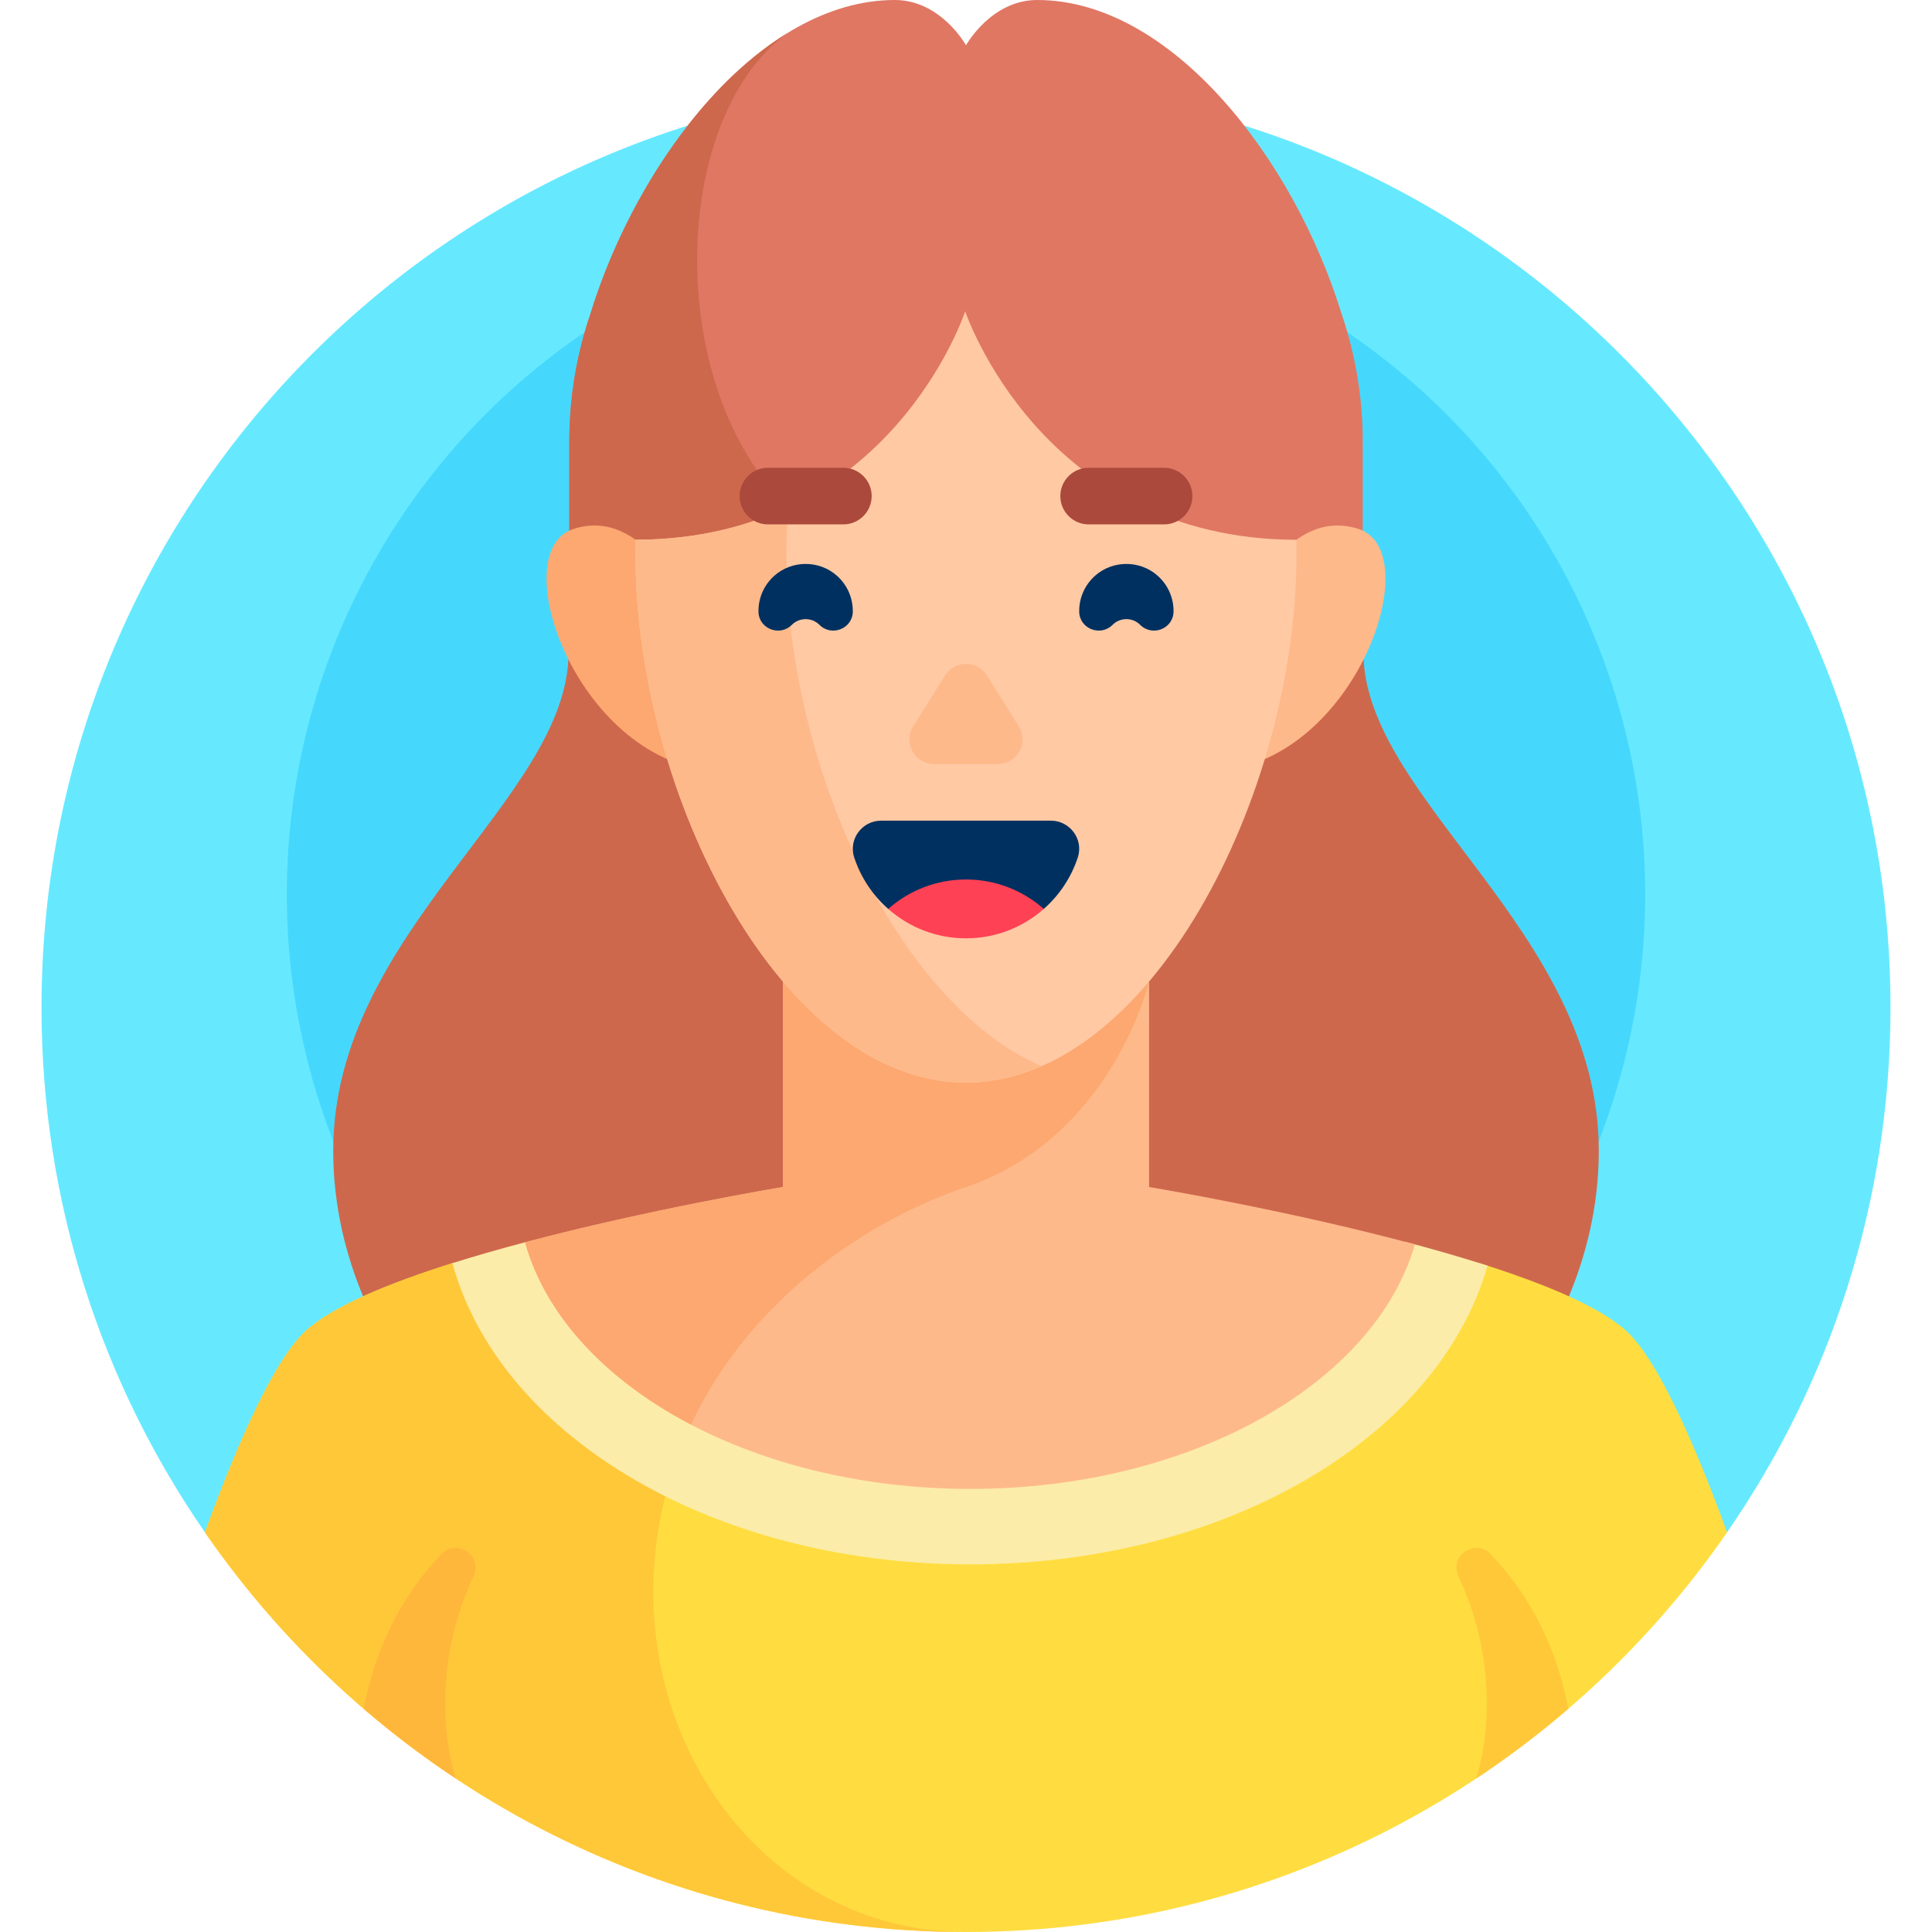
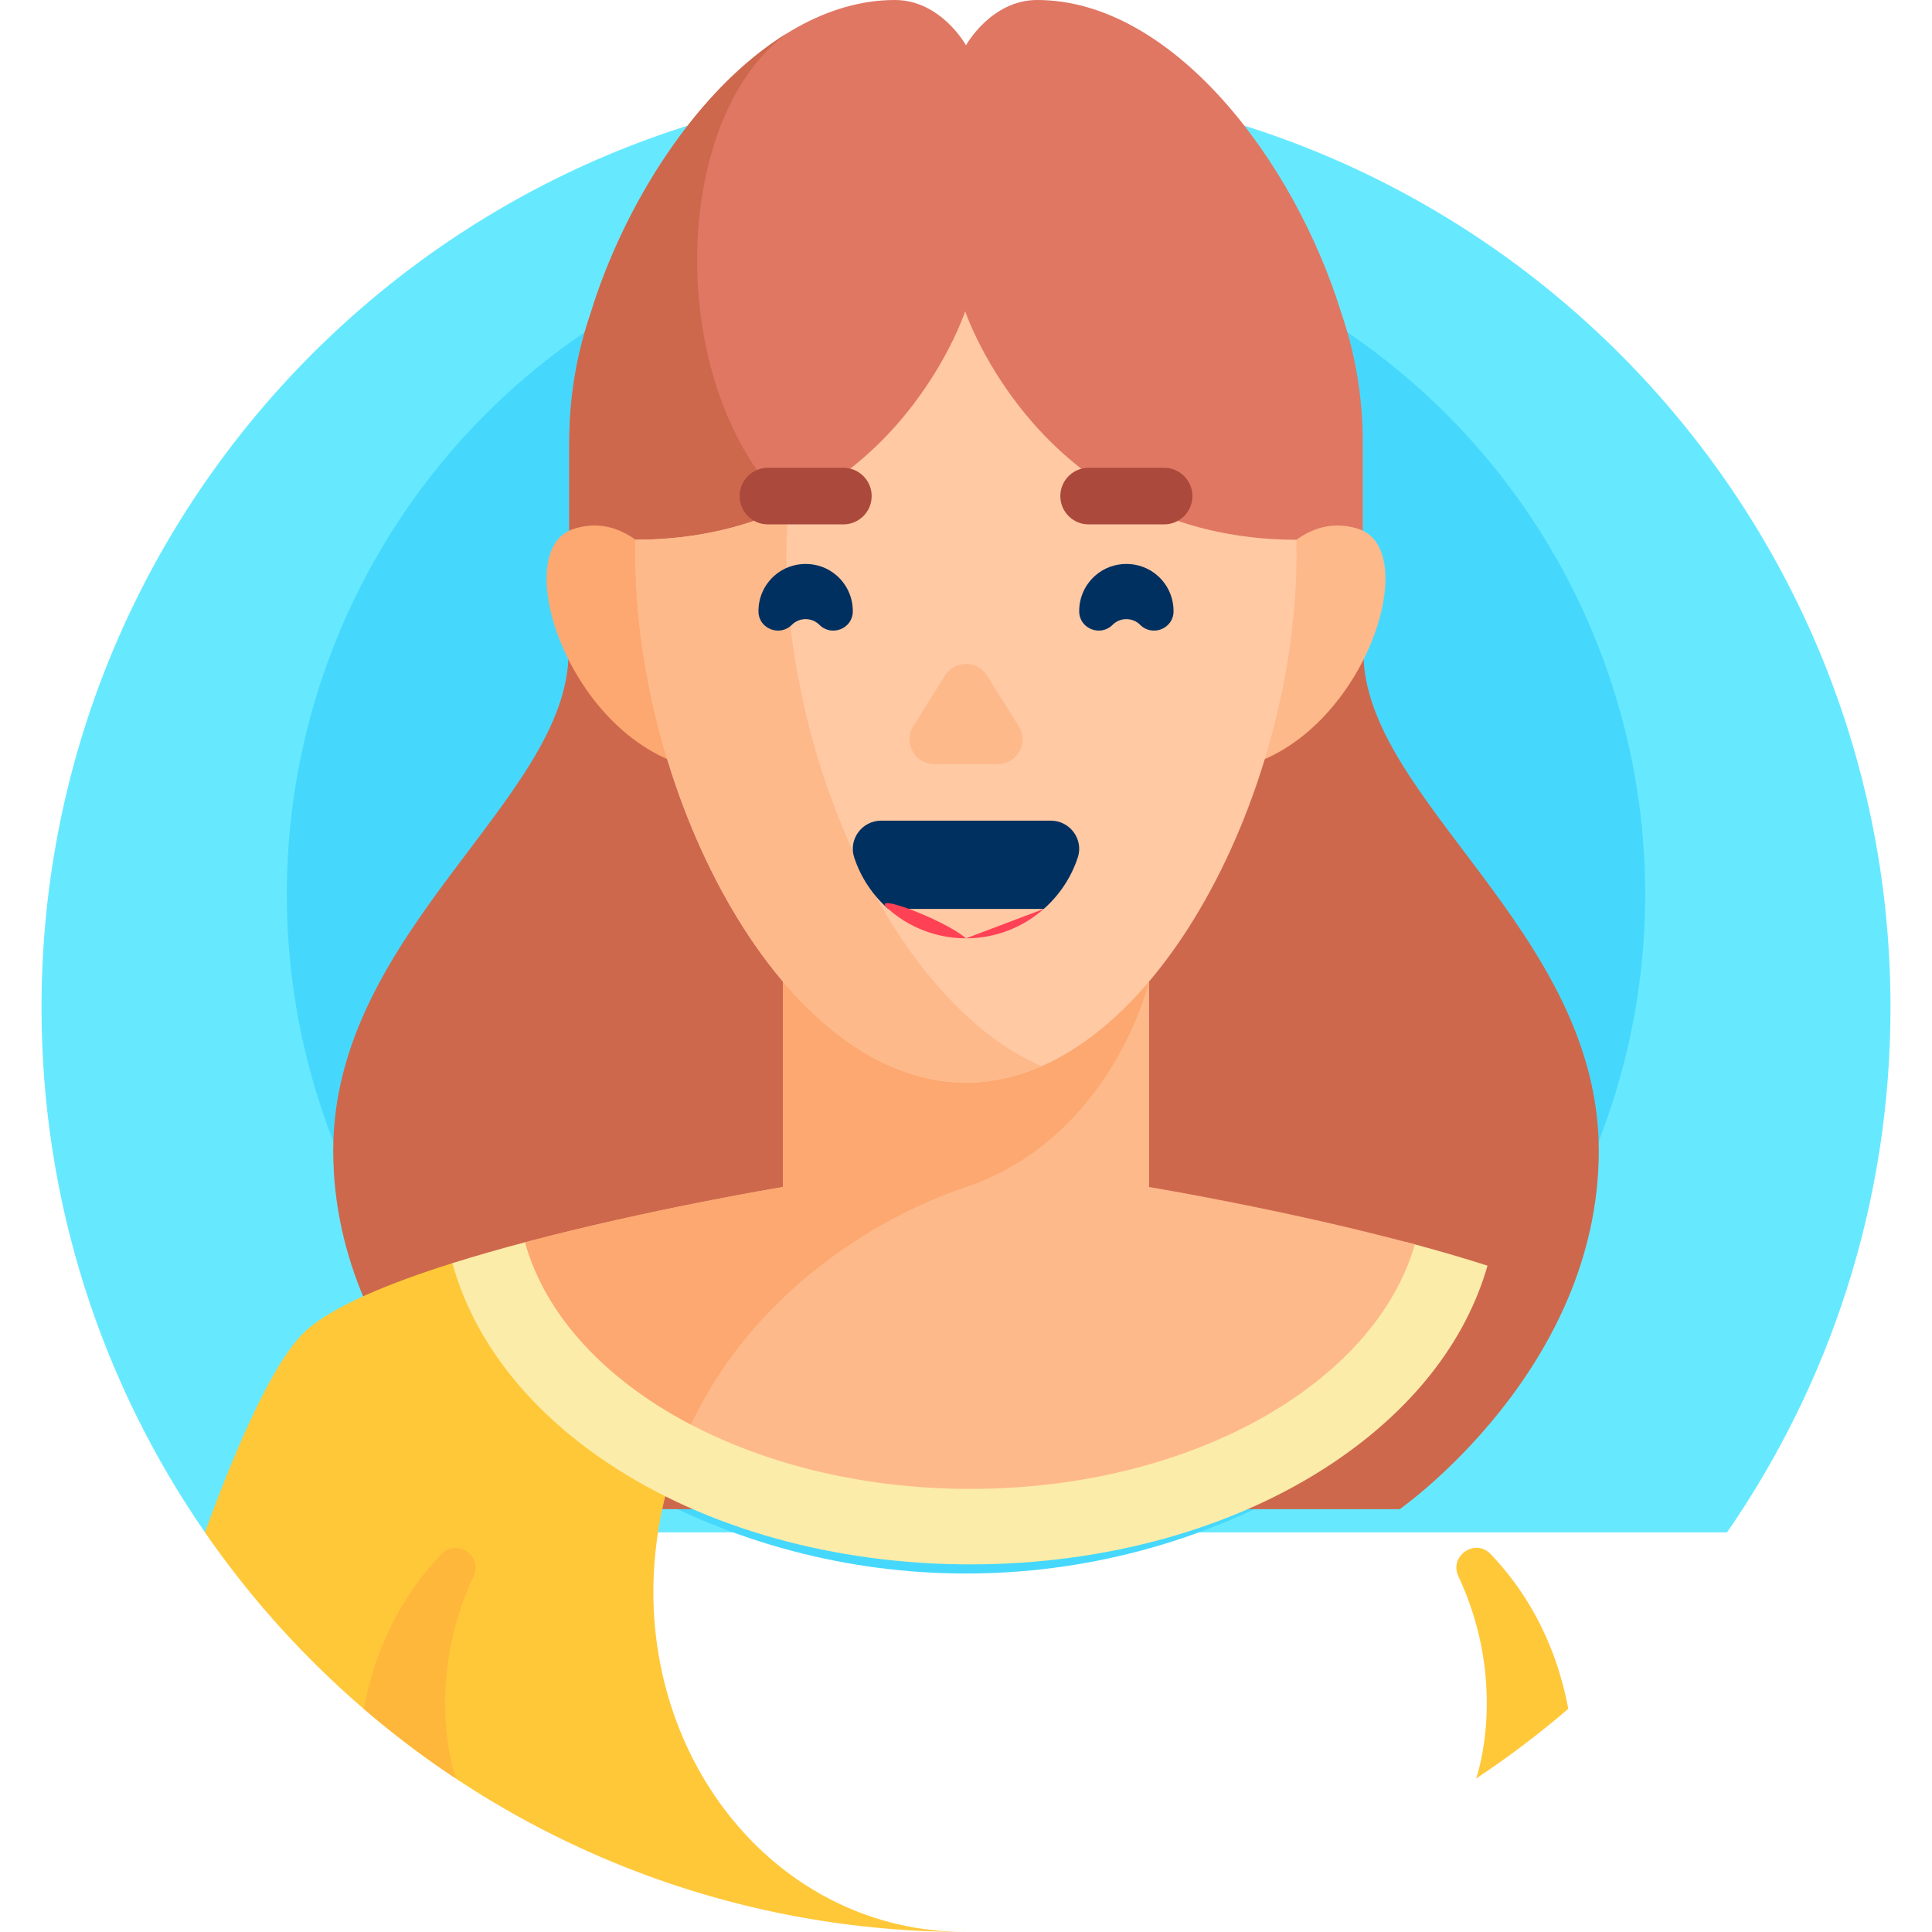
<svg xmlns="http://www.w3.org/2000/svg" id="Capa_1" enable-background="new 0 0 512 512" height="512" viewBox="0 0 512 512" width="512">
  <g>
    <g>
      <path d="m457.689 406.088c27.301-39.514 43.311-87.426 43.311-139.088 0-135.31-109.69-245-245-245s-245 109.69-245 245c0 51.662 16.01 99.574 43.311 139.088z" fill="#66e9ff" />
    </g>
    <g>
      <circle cx="256" cy="237" fill="#46d8fc" r="180" />
    </g>
    <g>
      <path d="m361.327 172.915h-210.654c0 38.808-62.369 73.896-62.369 132.033s52.753 95 52.753 95h229.887s52.753-36.863 52.753-95-62.37-93.225-62.37-132.033z" fill="#ce684d" />
    </g>
    <g>
      <path d="m355.547 83.218c-12.65-41.159-45.137-83.218-80.681-83.218-12.234 0-18.866 12-18.866 12s-6.632-12-18.866-12c-35.545 0-68.033 42.062-80.682 83.222-3.586 10.526-5.547 21.804-5.589 33.534-.001.128-.005.259-.005.387v30.076h210.286v-30.076c-.001-11.871-1.971-23.282-5.597-33.925z" fill="#e07763" />
    </g>
    <g>
      <path d="m208.916 147.218v-12.854c-32.85-31.529-31.491-102.768-.303-125.564-23.524 14.475-43.023 44.682-52.162 74.423-3.586 10.526-5.547 21.804-5.589 33.534-.001.128-.005.259-.005.387v30.076h58.059z" fill="#ce684d" />
    </g>
    <g>
-       <path d="m430.692 352.438c-7.238-6.391-21.815-12.407-38.575-17.683h-272.234c-16.759 5.276-31.336 11.292-38.575 17.683-8.235 7.271-17.898 28.734-27.006 53.65 44.204 63.98 118.048 105.912 201.698 105.912s157.494-41.932 201.698-105.912c-9.108-24.916-18.771-46.38-27.006-53.65z" fill="#ffdd40" />
-     </g>
+       </g>
    <g>
      <path d="m173.414 414.575c2.494-34.62 21.186-61.708 44.892-79.821h-98.424c-16.759 5.276-31.336 11.292-38.575 17.683-8.235 7.271-17.898 28.734-27.006 53.65 44.205 63.981 118.049 105.913 201.699 105.913-50.021 0-86.319-45.596-82.586-97.425z" fill="#ffc839" />
    </g>
    <g>
      <path d="m120.812 471.33c-.075-.212-8.769-24.824 4.705-53.619 2.512-5.369-4.447-10.154-8.544-5.871-8.577 8.966-17.032 22.169-20.587 41.004 7.736 6.653 15.895 12.828 24.426 18.486z" fill="#ffb73b" />
    </g>
    <g>
      <path d="m391.188 471.33c.075-.212 8.769-24.824-4.705-53.619-2.512-5.369 4.447-10.154 8.544-5.871 8.577 8.966 17.032 22.169 20.587 41.004-7.736 6.653-15.895 12.828-24.426 18.486z" fill="#ffc839" />
    </g>
    <g>
      <path d="m139.152 329.213c-6.548 1.733-13.059 3.586-19.269 5.541 5.635 20.335 19.814 38.704 41.304 53.03 25.914 17.276 59.989 26.791 95.947 26.791s70.033-9.514 95.947-26.791c21.257-14.171 35.365-32.296 41.122-52.367-6.829-2.2-14.066-4.276-21.35-6.204z" fill="#fceca9" />
    </g>
    <g>
      <path d="m304.52 314.575v-120.825h-97.04v120.825c-1.489.247-35.392 5.919-68.335 14.638 10.317 37.191 59.215 65.362 117.989 65.362 58.477 0 107.175-27.887 117.827-64.799-33.589-9.036-68.92-14.949-70.441-15.201z" fill="#feb98a" />
    </g>
    <g>
      <path d="m304.52 260.113v-66.363h-97.04v120.825c-1.489.247-35.392 5.919-68.335 14.638 5.413 19.512 21.457 36.533 43.964 48.313 14.872-31.548 44.199-53.204 72.891-62.952 38.83-13.19 48.52-54.461 48.52-54.461z" fill="#fca870" />
    </g>
    <g>
      <path d="m331.058 159.567s10.385-25.285 28.897-19.415-.448 60.664-36.573 64.116z" fill="#feb98a" />
    </g>
    <g>
      <path d="m180.942 159.567s-10.385-25.285-28.897-19.415.448 60.664 36.573 64.116z" fill="#fca870" />
    </g>
    <g>
      <path d="m255.784 82.484s-19.69 60.442-87.333 60.562c-.029 1.23-.049 2.464-.049 3.708 0 64.505 39.219 140.155 87.597 140.155s87.597-75.651 87.597-140.155c0-1.244-.02-2.478-.049-3.708-67.642-.12-87.763-60.562-87.763-60.562z" fill="#ffc9a4" />
    </g>
    <g>
      <path d="m208.403 146.754c0-4.214.187-8.339.513-12.39-11.036 5.219-24.395 8.653-40.465 8.682-.029 1.23-.049 2.464-.049 3.708 0 64.505 39.219 140.155 87.597 140.155 6.881 0 13.576-1.535 20-4.346-38.74-16.952-67.596-80.479-67.596-135.809z" fill="#feb98a" />
    </g>
    <g>
      <g>
        <path d="m242.013 192.447 8.436-13.441c2.569-4.093 8.533-4.093 11.102 0l8.436 13.441c2.739 4.365-.398 10.038-5.551 10.038h-16.871c-5.154-.001-8.291-5.674-5.552-10.038z" fill="#feb98a" />
      </g>
    </g>
    <g>
      <g>
        <path d="m235.384 240.87h41.233c4.111-3.622 7.258-8.309 9.01-13.631 1.584-4.811-2.069-9.754-7.134-9.754h-44.985c-5.065 0-8.718 4.943-7.134 9.754 1.752 5.322 4.899 10.009 9.01 13.631z" fill="#003060" />
      </g>
      <g>
-         <path d="m276.616 240.87c-5.493 4.849-12.714 7.798-20.616 7.798s-15.124-2.948-20.616-7.798c5.5-4.849 12.714-7.798 20.616-7.798s15.116 2.949 20.616 7.798z" fill="#ff4155" />
+         <path d="m276.616 240.87c-5.493 4.849-12.714 7.798-20.616 7.798s-15.124-2.948-20.616-7.798s15.116 2.949 20.616 7.798z" fill="#ff4155" />
      </g>
    </g>
    <g>
      <path d="m310.999 162.085c.043-3.495-1.371-7.004-4.242-9.539-4.675-4.128-11.84-4.128-16.515 0-2.871 2.535-4.284 6.044-4.242 9.539.055 4.538 5.629 6.716 8.838 3.507 2.022-2.022 5.3-2.022 7.322 0 3.21 3.21 8.784 1.032 8.839-3.507z" fill="#003060" />
    </g>
    <g>
      <path d="m201.001 162.085c-.043-3.495 1.371-7.004 4.242-9.539 4.675-4.128 11.84-4.128 16.515 0 2.871 2.535 4.284 6.044 4.242 9.539-.055 4.538-5.629 6.716-8.838 3.507-2.022-2.022-5.3-2.022-7.322 0-3.21 3.21-8.784 1.032-8.839-3.507z" fill="#003060" />
    </g>
    <g>
      <path d="m223.5 138.968h-20c-4.142 0-7.5-3.358-7.5-7.5 0-4.142 3.358-7.5 7.5-7.5h20c4.142 0 7.5 3.358 7.5 7.5 0 4.142-3.358 7.5-7.5 7.5z" fill="#aa493c" />
    </g>
    <g>
      <path d="m308.5 138.968h-20c-4.142 0-7.5-3.358-7.5-7.5 0-4.142 3.358-7.5 7.5-7.5h20c4.142 0 7.5 3.358 7.5 7.5 0 4.142-3.358 7.5-7.5 7.5z" fill="#aa493c" />
    </g>
  </g>
</svg>